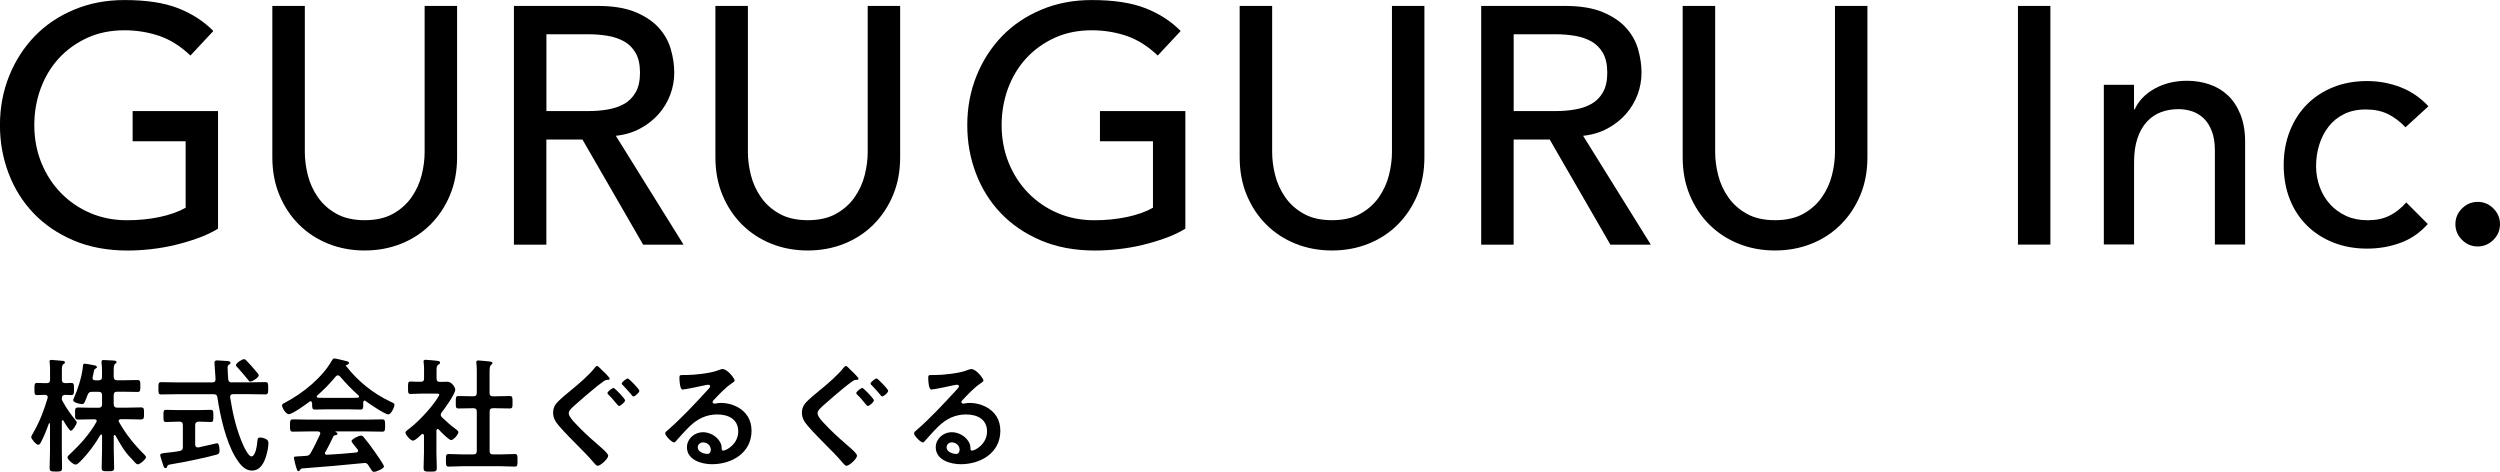
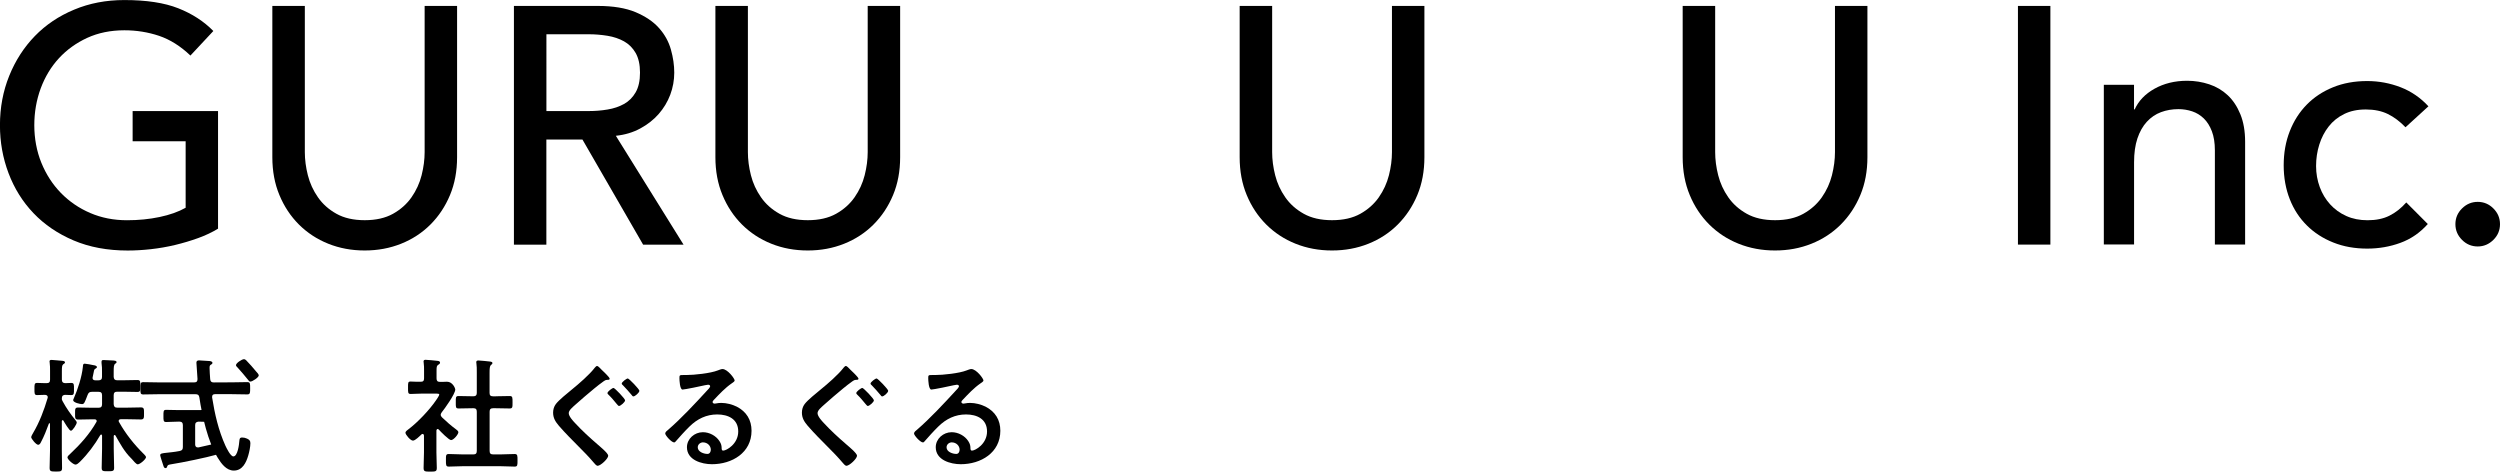
<svg xmlns="http://www.w3.org/2000/svg" id="_レイヤー_2" data-name="レイヤー 2" viewBox="0 0 522.5 98.63">
  <g id="_レイヤー_1-2" data-name="レイヤー 1">
    <g>
      <path d="M15.81,87.87c.1,.13,.23,.26,.23,.44,0,.36-.86,1.72-1.22,1.72-.34,0-1.35-1.74-1.56-2.11-.03-.05-.08-.1-.16-.1-.13,0-.18,.1-.18,.23v6.11c0,1.22,.05,2.42,.05,3.64,0,.73-.29,.75-1.25,.75-1.09,0-1.35-.03-1.35-.78,0-1.2,.08-2.39,.08-3.61v-5.56c0-.13-.08-.16-.1-.16-.05,0-.1,.03-.13,.08-.49,1.35-1.01,2.68-1.69,3.95-.1,.21-.29,.49-.55,.49-.44,0-1.46-1.27-1.46-1.59,0-.21,.29-.68,.39-.86,1.35-2.29,2.29-4.78,3.04-7.31,0-.08,.03-.13,.03-.21,0-.34-.29-.44-.57-.47-.57,0-1.17,.05-1.69,.05-.55,0-.52-.42-.52-1.27,0-.91-.03-1.27,.55-1.27,.36,0,1.01,.05,1.72,.05h.26c.52,0,.73-.21,.73-.73v-1.82c0-.62,0-1.22-.08-1.74-.03-.08-.03-.18-.03-.26,0-.26,.21-.31,.42-.31,.31,0,1.77,.16,2.16,.18,.23,.03,.65,.03,.65,.34,0,.18-.13,.23-.36,.39-.26,.18-.29,.6-.29,1.43v1.79c0,.47,.18,.7,.68,.73,.21,0,1.17-.05,1.3-.05,.6,0,.55,.42,.55,1.27s.05,1.27-.55,1.27c-.13,0-1.14-.05-1.33-.05-.29,.05-.62,.08-.65,.68-.03,.29,.03,.47,.18,.7,.73,1.35,1.72,2.78,2.7,3.95Zm.86,8.68c-.23,.21-.57,.55-.88,.55-.49,0-1.69-1.07-1.69-1.51,0-.26,.44-.62,.62-.78,2.05-1.92,4.03-4.13,5.41-6.58,.05-.08,.08-.13,.08-.23,0-.29-.23-.36-.47-.36h-.62c-.91,0-1.85,.05-2.78,.05-.68,0-.65-.36-.65-1.25,0-.94-.03-1.27,.65-1.27,.94,0,1.87,.05,2.78,.05h1.48c.49,0,.73-.21,.73-.73v-1.87c0-.52-.23-.73-.73-.73h-1.33c-.55,0-.75,.13-.96,.65-.6,1.56-.7,1.92-1.17,1.92-.39,0-1.85-.31-1.85-.83,0-.1,.08-.26,.13-.36,.83-1.87,1.69-4.52,1.9-6.58,.03-.31,0-.68,.39-.68,.29,0,1.46,.23,1.82,.31,.21,.03,.73,.1,.73,.42,0,.13-.16,.21-.26,.29-.29,.16-.31,.21-.42,.78-.05,.23-.1,.55-.21,1.01,0,.05-.03,.13-.03,.18,0,.36,.26,.49,.6,.49h.65c.49,0,.73-.21,.73-.7v-1.04c0-.65,0-1.27-.1-1.9v-.26c0-.31,.21-.34,.44-.34,.42,0,1.61,.08,2.08,.1,.21,.03,.62,.03,.62,.34,0,.16-.13,.23-.29,.34-.29,.21-.31,.73-.31,1.66v1.09c.05,.49,.23,.7,.73,.7h1.25c.99,0,2-.05,2.99-.05,.6,0,.6,.29,.6,1.27,0,.94,0,1.22-.6,1.22-.99,0-1.98-.05-2.99-.05h-1.25c-.49,0-.73,.21-.73,.73v1.87c.05,.52,.23,.73,.73,.73h2.18c.91,0,1.85-.05,2.78-.05,.68,0,.65,.36,.65,1.27,0,.86,.03,1.25-.65,1.25-.94,0-1.85-.05-2.78-.05h-1.4c-.23,0-.47,.08-.47,.36,0,.08,.03,.16,.08,.23,1.38,2.47,3.17,4.71,5.17,6.68,.13,.13,.47,.47,.47,.65,0,.42-1.25,1.51-1.74,1.51-.29,0-.91-.73-1.25-1.14l-.18-.18c-1.4-1.4-2.24-2.99-3.22-4.71-.05-.05-.1-.1-.18-.1-.13,0-.16,.1-.18,.21v2.68c0,1.33,.08,2.63,.08,3.95,0,.7-.26,.73-1.27,.73-1.07,0-1.33,0-1.33-.73,0-1.33,.08-2.63,.08-3.95v-2.76c-.03-.13-.05-.23-.18-.23-.08,0-.13,.05-.18,.1-1.17,2.03-2.63,3.98-4.29,5.62Z" />
-       <path d="M48.46,79.91h3.77c1.07,0,2.16-.05,3.22-.05,.62,0,.6,.34,.6,1.27s.03,1.3-.6,1.3c-1.07,0-2.16-.05-3.22-.05h-3.51c-.36,0-.62,.13-.62,.55v.13c.55,3.46,1.33,6.89,2.78,10.09,.23,.49,1.07,2.24,1.66,2.24,.91,0,1.2-2.52,1.25-3.2,.05-.44,.05-.75,.6-.75,.34,0,.7,.08,1.01,.23,.49,.23,.7,.44,.7,.96,0,.75-.23,1.85-.44,2.55-.44,1.51-1.22,3.17-3.02,3.17-1.59,0-2.65-1.51-3.38-2.7-2.05-3.35-3.25-8.71-3.82-12.58-.08-.52-.31-.68-.81-.68h-7.7c-1.07,0-2.13,.05-3.22,.05-.62,0-.6-.31-.6-1.27s-.03-1.3,.6-1.3c1.09,0,2.16,.05,3.22,.05h7.44c.49,0,.68-.21,.68-.7,0-.03-.23-3.38-.23-3.43,0-.36,.23-.47,.57-.47,.16,0,1.82,.1,2.08,.13,.23,0,.7,.08,.7,.39,0,.21-.18,.31-.39,.42-.21,.16-.21,.36-.21,.6,0,.39,.08,1.9,.13,2.39,.05,.49,.26,.68,.75,.68Zm-7.67,13c0,.31,.16,.6,.52,.6h.18c.42-.1,3.85-.88,3.87-.88,.49,0,.52,1.25,.52,1.59,0,.55-.16,.65-.65,.81-2.08,.6-7.12,1.64-9.31,1.98-.75,.13-.86,.13-.99,.52-.05,.18-.13,.31-.31,.31-.29,0-.39-.21-.52-.65-.1-.29-.62-1.87-.62-2.05,0-.36,.42-.42,1.43-.52,.62-.08,1.48-.13,2.63-.36,.52-.1,.68-.34,.68-.83v-4.58c0-.49-.23-.73-.73-.73h-.13c-.86,0-1.74,.08-2.63,.08-.6,0-.57-.34-.57-1.27s-.03-1.27,.55-1.27c.83,0,1.77,.05,2.65,.05h4.03c.91,0,1.85-.05,2.65-.05,.57,0,.55,.34,.55,1.27s.03,1.27-.55,1.27c-.86,0-1.69-.08-2.52-.08-.49,.05-.73,.23-.73,.73v4.08Zm11.54-13.16c-.21,0-.34-.16-.44-.31-.73-.91-1.48-1.79-2.26-2.65-.13-.13-.31-.29-.31-.47,0-.44,1.25-1.25,1.66-1.25,.18,0,.34,.1,.47,.23,.73,.73,1.4,1.53,2.08,2.34,.16,.18,.55,.57,.55,.81,0,.44-1.33,1.3-1.74,1.3Z" />
-       <path d="M65.21,84.2c-.03-.16-.08-.34-.29-.34-.1,0-.16,.03-.23,.08-.7,.55-3.59,2.63-4.34,2.63-.57,0-1.4-1.3-1.4-1.85,0-.31,.36-.44,.68-.6,3.64-1.92,7.7-5.17,9.75-8.79,.1-.18,.26-.42,.49-.42,.29,0,2.26,.49,2.68,.6,.18,.05,.39,.16,.39,.36,0,.26-.29,.34-.49,.39-.08,.03-.13,.08-.13,.16,0,.05,0,.08,.03,.1,2.44,3.15,5.64,5.72,9.23,7.41,.6,.29,.86,.36,.86,.68,0,.49-.7,2-1.27,2-.75,0-4.03-2.26-4.78-2.81-.05-.05-.1-.08-.18-.08-.21,0-.26,.18-.29,.34v.55c0,.65-.05,.99-.55,.99-.65,0-1.64-.05-2.42-.05h-4.76c-.81,0-1.72,.05-2.44,.05-.52,0-.52-.47-.52-1.2v-.21Zm2.78,10.27c-.05,.08-.08,.13-.08,.23,0,.26,.18,.34,.42,.34,2.03-.1,4.08-.26,6.14-.47,.21-.03,.36-.1,.36-.36,0-.21-.1-.31-.23-.44-.36-.44-1.14-1.4-1.14-1.56,0-.44,1.53-1.17,1.98-1.17,.26,0,.44,.16,.6,.36,.68,.81,1.48,1.87,2.08,2.73,.34,.47,2.13,2.99,2.13,3.35,0,.49-1.66,1.14-2.08,1.14-.31,0-.44-.21-.83-.83-.08-.13-.18-.31-.31-.49-.21-.34-.42-.55-.83-.55-.08,0-.13,.03-.18,.03-2.13,.21-4.24,.42-6.37,.6-2.18,.18-3.98,.34-6.47,.52-.23,.03-.34,.1-.49,.36-.08,.1-.16,.21-.29,.21-.29,0-.36-.36-.55-.96-.08-.21-.42-1.59-.42-1.79,0-.36,.18-.29,1.3-.36l1.2-.08c.55-.03,.75-.16,1.01-.62,.73-1.27,1.33-2.55,1.95-3.87,.03-.08,.05-.13,.05-.23,0-.29-.23-.36-.49-.39h-2.05c-1.07,0-2.16,.05-3.22,.05-.6,0-.57-.47-.57-1.27,0-.86-.03-1.3,.57-1.3,1.07,0,2.16,.05,3.22,.05h12.27c1.09,0,2.16-.05,3.25-.05,.6,0,.57,.47,.57,1.3s.03,1.27-.57,1.27c-1.09,0-2.16-.05-3.25-.05h-6.47c-.08,0-.1,0-.1,.05s.05,.05,.13,.1c.21,.1,.31,.16,.31,.31,0,.23-.23,.29-.39,.31-.29,.05-.39,.1-.52,.36-.47,.99-1.09,2.24-1.61,3.17Zm2.6-16.02c-.18,0-.29,.1-.42,.23-1.22,1.48-2.42,2.7-3.87,3.98-.08,.05-.1,.13-.1,.21,0,.18,.13,.23,.26,.26,.57,0,1.14,.03,1.72,.03h4.76c.6,0,1.2,0,1.82-.03,.13-.03,.29-.08,.29-.26,0-.08-.05-.16-.1-.21-1.25-1.07-2.86-2.76-3.9-4-.1-.13-.26-.21-.44-.21Z" />
+       <path d="M48.46,79.91c1.07,0,2.16-.05,3.22-.05,.62,0,.6,.34,.6,1.27s.03,1.3-.6,1.3c-1.07,0-2.16-.05-3.22-.05h-3.51c-.36,0-.62,.13-.62,.55v.13c.55,3.46,1.33,6.89,2.78,10.09,.23,.49,1.07,2.24,1.66,2.24,.91,0,1.2-2.52,1.25-3.2,.05-.44,.05-.75,.6-.75,.34,0,.7,.08,1.01,.23,.49,.23,.7,.44,.7,.96,0,.75-.23,1.85-.44,2.55-.44,1.51-1.22,3.17-3.02,3.17-1.59,0-2.65-1.51-3.38-2.7-2.05-3.35-3.25-8.71-3.82-12.58-.08-.52-.31-.68-.81-.68h-7.7c-1.07,0-2.13,.05-3.22,.05-.62,0-.6-.31-.6-1.27s-.03-1.3,.6-1.3c1.09,0,2.16,.05,3.22,.05h7.44c.49,0,.68-.21,.68-.7,0-.03-.23-3.38-.23-3.43,0-.36,.23-.47,.57-.47,.16,0,1.82,.1,2.08,.13,.23,0,.7,.08,.7,.39,0,.21-.18,.31-.39,.42-.21,.16-.21,.36-.21,.6,0,.39,.08,1.9,.13,2.39,.05,.49,.26,.68,.75,.68Zm-7.67,13c0,.31,.16,.6,.52,.6h.18c.42-.1,3.85-.88,3.87-.88,.49,0,.52,1.25,.52,1.59,0,.55-.16,.65-.65,.81-2.08,.6-7.12,1.64-9.31,1.98-.75,.13-.86,.13-.99,.52-.05,.18-.13,.31-.31,.31-.29,0-.39-.21-.52-.65-.1-.29-.62-1.87-.62-2.05,0-.36,.42-.42,1.43-.52,.62-.08,1.48-.13,2.63-.36,.52-.1,.68-.34,.68-.83v-4.58c0-.49-.23-.73-.73-.73h-.13c-.86,0-1.74,.08-2.63,.08-.6,0-.57-.34-.57-1.27s-.03-1.27,.55-1.27c.83,0,1.77,.05,2.65,.05h4.03c.91,0,1.85-.05,2.65-.05,.57,0,.55,.34,.55,1.27s.03,1.27-.55,1.27c-.86,0-1.69-.08-2.52-.08-.49,.05-.73,.23-.73,.73v4.08Zm11.54-13.16c-.21,0-.34-.16-.44-.31-.73-.91-1.48-1.79-2.26-2.65-.13-.13-.31-.29-.31-.47,0-.44,1.25-1.25,1.66-1.25,.18,0,.34,.1,.47,.23,.73,.73,1.4,1.53,2.08,2.34,.16,.18,.55,.57,.55,.81,0,.44-1.33,1.3-1.74,1.3Z" />
      <path d="M91.47,89.66c-.18,0-.23,.18-.26,.31v4.6c0,1.07,.08,2.13,.08,3.22,0,.75-.26,.78-1.38,.78s-1.38-.03-1.38-.78c0-1.07,.08-2.16,.08-3.22v-3.54c-.03-.16-.08-.34-.29-.34-.1,0-.16,.05-.23,.1-.39,.36-1.3,1.3-1.79,1.3-.52,0-1.56-1.25-1.56-1.64,0-.31,.42-.57,.65-.75,1.9-1.43,4.37-4.03,5.72-6.01,.13-.18,.7-1.01,.7-1.22,0-.18-.29-.21-.6-.21h-2.94c-.83,0-1.79,.08-2.44,.08-.6,0-.55-.36-.55-1.33s-.03-1.27,.52-1.27c.49,0,1.46,.08,2.13,.05,.52,0,.7-.21,.7-.73v-1.61c0-.55,0-1.12-.08-1.66-.03-.08-.03-.16-.03-.23,0-.31,.21-.36,.44-.36,.49,0,1.87,.16,2.39,.21,.26,.03,.62,.05,.62,.39,0,.23-.21,.34-.44,.49-.26,.18-.29,.47-.29,1.2v1.59c0,.49,.18,.73,.68,.73,.52,.03,1.01-.03,1.51-.03,1.14,0,1.72,1.33,1.72,1.64,0,.91-2.18,3.95-2.83,4.76-.1,.18-.21,.31-.21,.52s.13,.36,.26,.52c1.07,1.01,1.79,1.66,2.99,2.55,.18,.13,.44,.34,.44,.57,0,.44-.99,1.64-1.53,1.64-.44,0-2.21-1.79-2.57-2.21-.08-.05-.13-.1-.23-.1Zm12.19-6.84c.94,0,1.9-.05,2.86-.05,.62,0,.6,.31,.6,1.3s.03,1.3-.6,1.3c-.96,0-1.9-.05-2.86-.05h-.6c-.52,0-.73,.21-.73,.73v8.19c0,.52,.21,.73,.73,.73h1.61c.96,0,1.92-.08,2.89-.08,.62,0,.6,.36,.6,1.3,0,.99,.03,1.33-.6,1.33-.96,0-1.92-.08-2.89-.08h-8.01c-.94,0-1.9,.08-2.86,.08-.62,0-.6-.34-.6-1.33s-.03-1.3,.6-1.3c.96,0,1.92,.08,2.86,.08h2.29c.49,0,.7-.21,.7-.73v-8.19c0-.52-.21-.73-.7-.73h-.23c-.94,0-1.9,.05-2.86,.05-.65,0-.6-.31-.6-1.3s-.05-1.3,.6-1.3c.96,0,1.92,.05,2.86,.05h.23c.49,0,.7-.21,.7-.7v-4.37c0-.65,0-1.3-.08-1.79-.03-.1-.03-.18-.03-.26,0-.31,.21-.36,.47-.36,.31,0,2.11,.18,2.47,.23,.18,.03,.44,.08,.44,.31,0,.18-.16,.26-.31,.42-.26,.21-.29,.75-.29,1.64v4.19c0,.49,.21,.7,.73,.7h.6Z" />
      <path d="M127.42,79.16c0,.26-.39,.23-.55,.23-.31,.03-.49,.13-.73,.31-.65,.47-1.3,.96-1.92,1.48-1.35,1.12-2.7,2.26-4,3.43-.57,.52-1.35,1.14-1.35,1.74,0,.65,.86,1.59,1.3,2.05,1.46,1.59,3.09,3.07,4.71,4.47,.44,.39,2.24,1.85,2.24,2.37,0,.62-1.59,2.11-2.21,2.11-.29,0-.65-.47-.83-.68-.99-1.17-2.05-2.26-3.15-3.35-1.38-1.4-2.81-2.81-4.11-4.32-.7-.83-1.22-1.59-1.22-2.76,0-.65,.18-1.27,.57-1.79,.65-.86,2.44-2.29,3.35-3.04,1.48-1.2,3.67-3.09,4.81-4.58,.1-.1,.29-.34,.44-.34,.26,0,.65,.47,.83,.65,.31,.31,1.82,1.69,1.82,2Zm3.22,4.52c0,.36-.94,1.17-1.27,1.17-.13,0-.29-.21-.49-.44-.55-.65-1.01-1.25-1.69-1.9-.1-.08-.23-.23-.23-.36,0-.31,.99-1.07,1.27-1.07,.26,0,2.42,2.26,2.42,2.6Zm2.99-2c0,.39-.91,1.17-1.25,1.17-.16,0-.26-.16-.36-.29-.6-.7-1.17-1.38-1.82-2.03-.1-.08-.26-.23-.26-.36,0-.31,.99-1.07,1.27-1.07,.26,0,2.42,2.26,2.42,2.57Z" />
      <path d="M153.53,79.55c0,.18-.29,.34-.57,.55-1.46,1.01-2.55,2.21-3.77,3.48-.1,.1-.26,.29-.26,.44,0,.21,.21,.34,.44,.34,.1,0,.23-.03,.34-.05,.34-.08,.73-.1,1.07-.1,1.04,0,2.26,.31,3.2,.78,2.03,1.04,3.09,2.78,3.09,5.04,0,4.6-4.08,6.99-8.27,6.99-2.16,0-5.23-.88-5.23-3.54,0-1.79,1.59-3.15,3.33-3.15,1.35,0,2.73,.73,3.46,1.85,.39,.6,.47,.99,.47,1.66,.03,.18,.1,.34,.31,.34,.68,0,3.15-1.38,3.15-4s-2.13-3.56-4.39-3.56-4.16,.91-5.82,2.55c-1.01,.99-1.95,2.05-2.89,3.12-.08,.1-.16,.18-.29,.18-.55,0-1.87-1.46-1.87-1.87,0-.31,.39-.6,.62-.78,2.68-2.31,5.69-5.54,8.09-8.16,.21-.21,.68-.68,.68-.94,0-.23-.23-.31-.44-.31-.13,0-.47,.08-.62,.1-.62,.16-4.29,.91-4.71,.91-.57,0-.65-1.95-.65-2.39,0-.6,.03-.65,.81-.65h.62c1.66,0,5.07-.36,6.58-.96,.29-.1,.7-.29,.99-.29,1.04,0,2.55,1.98,2.55,2.42Zm-6.58,12.9c-.57,0-1.12,.42-1.12,1.04,0,.94,1.25,1.38,2.03,1.38,.49,0,.7-.47,.7-.88,0-.81-.7-1.53-1.61-1.53Z" />
      <path d="M179.42,79.16c0,.26-.39,.23-.55,.23-.31,.03-.49,.13-.73,.31-.65,.47-1.3,.96-1.92,1.48-1.35,1.12-2.7,2.26-4,3.43-.57,.52-1.35,1.14-1.35,1.74,0,.65,.86,1.59,1.3,2.05,1.46,1.59,3.09,3.07,4.71,4.47,.44,.39,2.24,1.85,2.24,2.37,0,.62-1.59,2.11-2.21,2.11-.29,0-.65-.47-.83-.68-.99-1.17-2.05-2.26-3.15-3.35-1.38-1.4-2.81-2.81-4.11-4.32-.7-.83-1.22-1.59-1.22-2.76,0-.65,.18-1.27,.57-1.79,.65-.86,2.44-2.29,3.35-3.04,1.48-1.2,3.67-3.09,4.81-4.58,.1-.1,.29-.34,.44-.34,.26,0,.65,.47,.83,.65,.31,.31,1.82,1.69,1.82,2Zm3.22,4.52c0,.36-.94,1.17-1.27,1.17-.13,0-.29-.21-.49-.44-.55-.65-1.01-1.25-1.69-1.9-.1-.08-.23-.23-.23-.36,0-.31,.99-1.07,1.27-1.07,.26,0,2.42,2.26,2.42,2.6Zm2.99-2c0,.39-.91,1.17-1.25,1.17-.16,0-.26-.16-.36-.29-.6-.7-1.17-1.38-1.82-2.03-.1-.08-.26-.23-.26-.36,0-.31,.99-1.07,1.27-1.07,.26,0,2.42,2.26,2.42,2.57Z" />
      <path d="M205.53,79.55c0,.18-.29,.34-.57,.55-1.46,1.01-2.55,2.21-3.77,3.48-.1,.1-.26,.29-.26,.44,0,.21,.21,.34,.44,.34,.1,0,.23-.03,.34-.05,.34-.08,.73-.1,1.07-.1,1.04,0,2.26,.31,3.2,.78,2.03,1.04,3.09,2.78,3.09,5.04,0,4.6-4.08,6.99-8.27,6.99-2.16,0-5.23-.88-5.23-3.54,0-1.79,1.59-3.15,3.33-3.15,1.35,0,2.73,.73,3.46,1.85,.39,.6,.47,.99,.47,1.66,.03,.18,.1,.34,.31,.34,.68,0,3.15-1.38,3.15-4s-2.13-3.56-4.39-3.56-4.16,.91-5.82,2.55c-1.01,.99-1.95,2.05-2.89,3.12-.08,.1-.16,.18-.29,.18-.55,0-1.87-1.46-1.87-1.87,0-.31,.39-.6,.62-.78,2.68-2.31,5.69-5.54,8.09-8.16,.21-.21,.68-.68,.68-.94,0-.23-.23-.31-.44-.31-.13,0-.47,.08-.62,.1-.62,.16-4.29,.91-4.71,.91-.57,0-.65-1.95-.65-2.39,0-.6,.03-.65,.81-.65h.62c1.66,0,5.07-.36,6.58-.96,.29-.1,.7-.29,.99-.29,1.04,0,2.55,1.98,2.55,2.42Zm-6.58,12.9c-.57,0-1.12,.42-1.12,1.04,0,.94,1.25,1.38,2.03,1.38,.49,0,.7-.47,.7-.88,0-.81-.7-1.53-1.61-1.53Z" />
    </g>
    <g>
      <path d="M45.57,23.21v24.58c-1.22,.75-2.61,1.41-4.16,1.97-1.55,.56-3.16,1.04-4.82,1.44-1.67,.4-3.36,.69-5.07,.88-1.71,.19-3.32,.28-4.83,.28-4.23,0-7.99-.7-11.31-2.11-3.31-1.41-6.1-3.31-8.38-5.7-2.28-2.39-4.01-5.17-5.21-8.34-1.2-3.17-1.8-6.51-1.8-10.03,0-3.71,.65-7.15,1.94-10.34,1.29-3.19,3.08-5.96,5.35-8.3,2.28-2.35,5.01-4.19,8.21-5.52,3.19-1.34,6.69-2.01,10.5-2.01,4.6,0,8.36,.57,11.27,1.72s5.35,2.73,7.33,4.75l-4.79,5.13c-2.07-1.97-4.25-3.34-6.55-4.12-2.3-.77-4.72-1.16-7.26-1.16-2.87,0-5.45,.53-7.75,1.58-2.3,1.06-4.28,2.48-5.92,4.26-1.64,1.78-2.91,3.88-3.81,6.3-.89,2.42-1.34,4.99-1.34,7.71s.49,5.43,1.48,7.85c.99,2.42,2.35,4.52,4.08,6.3,1.74,1.78,3.78,3.18,6.13,4.19,2.35,1.01,4.91,1.51,7.68,1.51,2.39,0,4.66-.22,6.8-.67,2.14-.45,3.96-1.09,5.46-1.94v-13.89h-11.08v-6.32h17.86Z" />
      <path d="M63.71,1.24V31.8c0,1.55,.21,3.16,.63,4.82,.42,1.67,1.13,3.2,2.11,4.61,.98,1.41,2.27,2.56,3.87,3.45,1.59,.89,3.56,1.34,5.91,1.34s4.31-.45,5.91-1.34c1.59-.89,2.88-2.04,3.87-3.45,.98-1.41,1.69-2.95,2.11-4.61,.42-1.67,.63-3.27,.63-4.82V1.24h6.78v31.61c0,2.91-.49,5.55-1.48,7.92-.99,2.37-2.35,4.42-4.09,6.16-1.74,1.74-3.78,3.07-6.13,4.01-2.35,.94-4.88,1.41-7.61,1.41s-5.26-.47-7.61-1.41c-2.35-.94-4.39-2.28-6.13-4.01-1.74-1.74-3.1-3.79-4.08-6.16-.99-2.37-1.48-5.01-1.48-7.92V1.24h6.78Z" />
      <path d="M107.42,1.24h17.53c3.19,0,5.82,.44,7.88,1.3,2.06,.87,3.7,1.97,4.89,3.31,1.2,1.34,2.03,2.84,2.5,4.51,.47,1.67,.7,3.28,.7,4.83s-.28,3.14-.84,4.62c-.56,1.48-1.37,2.82-2.42,4.02-1.05,1.2-2.34,2.21-3.86,3.03s-3.22,1.33-5.09,1.52l14.15,22.75h-8.45l-12.68-21.97h-7.54v21.97h-6.78V1.24Zm6.78,21.97h8.87c1.31,0,2.61-.1,3.9-.32,1.29-.21,2.44-.6,3.45-1.16,1.01-.56,1.82-1.37,2.43-2.43,.61-1.06,.91-2.43,.91-4.12s-.31-3.06-.91-4.11c-.61-1.06-1.42-1.86-2.43-2.43-1.01-.56-2.16-.95-3.45-1.16-1.29-.21-2.59-.32-3.9-.32h-8.87V23.21Z" />
      <path d="M156.31,1.24V31.8c0,1.55,.21,3.16,.63,4.82,.42,1.67,1.13,3.2,2.11,4.61,.98,1.41,2.27,2.56,3.87,3.45,1.59,.89,3.56,1.34,5.91,1.34s4.31-.45,5.91-1.34c1.59-.89,2.88-2.04,3.87-3.45,.98-1.41,1.69-2.95,2.11-4.61,.42-1.67,.63-3.27,.63-4.82V1.24h6.78v31.61c0,2.91-.49,5.55-1.48,7.92-.99,2.37-2.35,4.42-4.09,6.16-1.74,1.74-3.78,3.07-6.13,4.01-2.35,.94-4.88,1.41-7.61,1.41s-5.26-.47-7.61-1.41c-2.35-.94-4.39-2.28-6.13-4.01-1.74-1.74-3.1-3.79-4.08-6.16-.99-2.37-1.48-5.01-1.48-7.92V1.24h6.78Z" />
-       <path d="M247.74,23.21v24.58c-1.22,.75-2.61,1.41-4.16,1.97-1.55,.56-3.16,1.04-4.82,1.44-1.67,.4-3.36,.69-5.07,.88-1.71,.19-3.32,.28-4.83,.28-4.23,0-7.99-.7-11.31-2.11-3.31-1.41-6.1-3.31-8.38-5.7-2.28-2.39-4.01-5.17-5.21-8.34-1.2-3.17-1.8-6.51-1.8-10.03,0-3.71,.65-7.15,1.94-10.34,1.29-3.19,3.08-5.96,5.35-8.3,2.28-2.35,5.01-4.19,8.21-5.52,3.19-1.34,6.69-2.01,10.5-2.01,4.6,0,8.36,.57,11.27,1.72s5.35,2.73,7.33,4.75l-4.79,5.13c-2.07-1.97-4.25-3.34-6.55-4.12-2.3-.77-4.72-1.16-7.26-1.16-2.87,0-5.45,.53-7.75,1.58-2.3,1.06-4.28,2.48-5.92,4.26-1.64,1.78-2.91,3.88-3.81,6.3-.89,2.42-1.34,4.99-1.34,7.71s.49,5.43,1.48,7.85c.99,2.42,2.35,4.52,4.08,6.3,1.74,1.78,3.78,3.18,6.13,4.19,2.35,1.01,4.91,1.51,7.68,1.51,2.39,0,4.66-.22,6.8-.67,2.14-.45,3.96-1.09,5.46-1.94v-13.89h-11.08v-6.32h17.86Z" />
      <path d="M265.88,1.24V31.8c0,1.55,.21,3.16,.63,4.82,.42,1.67,1.13,3.2,2.11,4.61,.98,1.41,2.27,2.56,3.87,3.45,1.59,.89,3.56,1.34,5.91,1.34s4.31-.45,5.91-1.34c1.59-.89,2.88-2.04,3.87-3.45,.98-1.41,1.69-2.95,2.11-4.61,.42-1.67,.63-3.27,.63-4.82V1.24h6.78v31.61c0,2.91-.49,5.55-1.48,7.92-.99,2.37-2.35,4.42-4.09,6.16-1.74,1.74-3.78,3.07-6.13,4.01-2.35,.94-4.88,1.41-7.61,1.41s-5.26-.47-7.61-1.41c-2.35-.94-4.39-2.28-6.13-4.01-1.74-1.74-3.1-3.79-4.08-6.16-.99-2.37-1.48-5.01-1.48-7.92V1.24h6.78Z" />
-       <path d="M309.58,1.24h17.53c3.19,0,5.82,.44,7.88,1.3,2.06,.87,3.7,1.97,4.89,3.31,1.2,1.34,2.03,2.84,2.5,4.51,.47,1.67,.7,3.28,.7,4.83s-.28,3.14-.84,4.62c-.56,1.48-1.37,2.82-2.42,4.02-1.05,1.2-2.34,2.21-3.86,3.03s-3.22,1.33-5.09,1.52l14.15,22.75h-8.45l-12.68-21.97h-7.54v21.97h-6.78V1.24Zm6.78,21.97h8.87c1.31,0,2.61-.1,3.9-.32,1.29-.21,2.44-.6,3.45-1.16,1.01-.56,1.82-1.37,2.43-2.43,.61-1.06,.91-2.43,.91-4.12s-.31-3.06-.91-4.11c-.61-1.06-1.42-1.86-2.43-2.43-1.01-.56-2.16-.95-3.45-1.16-1.29-.21-2.59-.32-3.9-.32h-8.87V23.21Z" />
      <path d="M358.47,1.24V31.8c0,1.55,.21,3.16,.63,4.82,.42,1.67,1.13,3.2,2.11,4.61,.98,1.41,2.27,2.56,3.87,3.45,1.59,.89,3.56,1.34,5.91,1.34s4.31-.45,5.91-1.34c1.59-.89,2.88-2.04,3.87-3.45,.98-1.41,1.69-2.95,2.11-4.61,.42-1.67,.63-3.27,.63-4.82V1.24h6.78v31.61c0,2.91-.49,5.55-1.48,7.92-.99,2.37-2.35,4.42-4.09,6.16-1.74,1.74-3.78,3.07-6.13,4.01-2.35,.94-4.88,1.41-7.61,1.41s-5.26-.47-7.61-1.41c-2.35-.94-4.39-2.28-6.13-4.01-1.74-1.74-3.1-3.79-4.08-6.16-.99-2.37-1.48-5.01-1.48-7.92V1.24h6.78Z" />
      <path d="M421.75,1.24h6.78V51.12h-6.78V1.24Z" />
      <path d="M439.69,17.73h6.32v5.14h.14c.8-1.78,2.18-3.23,4.15-4.33,1.97-1.1,4.24-1.66,6.82-1.66,1.59,0,3.13,.25,4.61,.74s2.77,1.26,3.87,2.29c1.1,1.03,1.98,2.36,2.64,3.98,.66,1.62,.99,3.53,.99,5.74v21.48h-6.32V31.41c0-1.55-.21-2.88-.63-3.98-.42-1.1-.98-1.99-1.69-2.68-.7-.68-1.51-1.17-2.43-1.48-.91-.3-1.87-.46-2.85-.46-1.31,0-2.53,.21-3.66,.63-1.13,.42-2.11,1.09-2.96,2.01-.84,.91-1.5,2.08-1.97,3.48-.47,1.41-.7,3.07-.7,5v17.17h-6.32V17.73Z" />
      <path d="M502.75,26.6c-1.17-1.22-2.4-2.14-3.69-2.77-1.29-.63-2.82-.95-4.6-.95s-3.24,.32-4.53,.95c-1.29,.63-2.37,1.5-3.23,2.6-.87,1.1-1.52,2.37-1.97,3.8s-.67,2.92-.67,4.47,.26,3.01,.77,4.4,1.24,2.59,2.18,3.62c.94,1.03,2.06,1.84,3.38,2.43,1.31,.59,2.79,.88,4.43,.88,1.78,0,3.3-.31,4.57-.95,1.27-.63,2.44-1.55,3.52-2.77l4.5,4.51c-1.64,1.83-3.55,3.15-5.74,3.94-2.18,.8-4.49,1.2-6.93,1.2-2.58,0-4.94-.42-7.07-1.27-2.14-.85-3.98-2.03-5.52-3.56-1.55-1.53-2.75-3.36-3.59-5.5-.84-2.14-1.27-4.5-1.27-7.08s.42-4.96,1.27-7.12c.84-2.16,2.03-4.01,3.55-5.56,1.52-1.55,3.35-2.76,5.49-3.63,2.13-.87,4.52-1.3,7.14-1.3,2.44,0,4.77,.44,7,1.3,2.23,.87,4.16,2.2,5.8,3.98l-4.78,4.37Z" />
      <path d="M517.84,51.51c-1.27,0-2.37-.46-3.28-1.38-.92-.92-1.38-2.01-1.38-3.28s.46-2.37,1.38-3.28,2.01-1.38,3.28-1.38,2.37,.46,3.28,1.38c.92,.92,1.38,2.01,1.38,3.28s-.46,2.37-1.38,3.28-2.01,1.38-3.28,1.38Z" />
    </g>
  </g>
</svg>